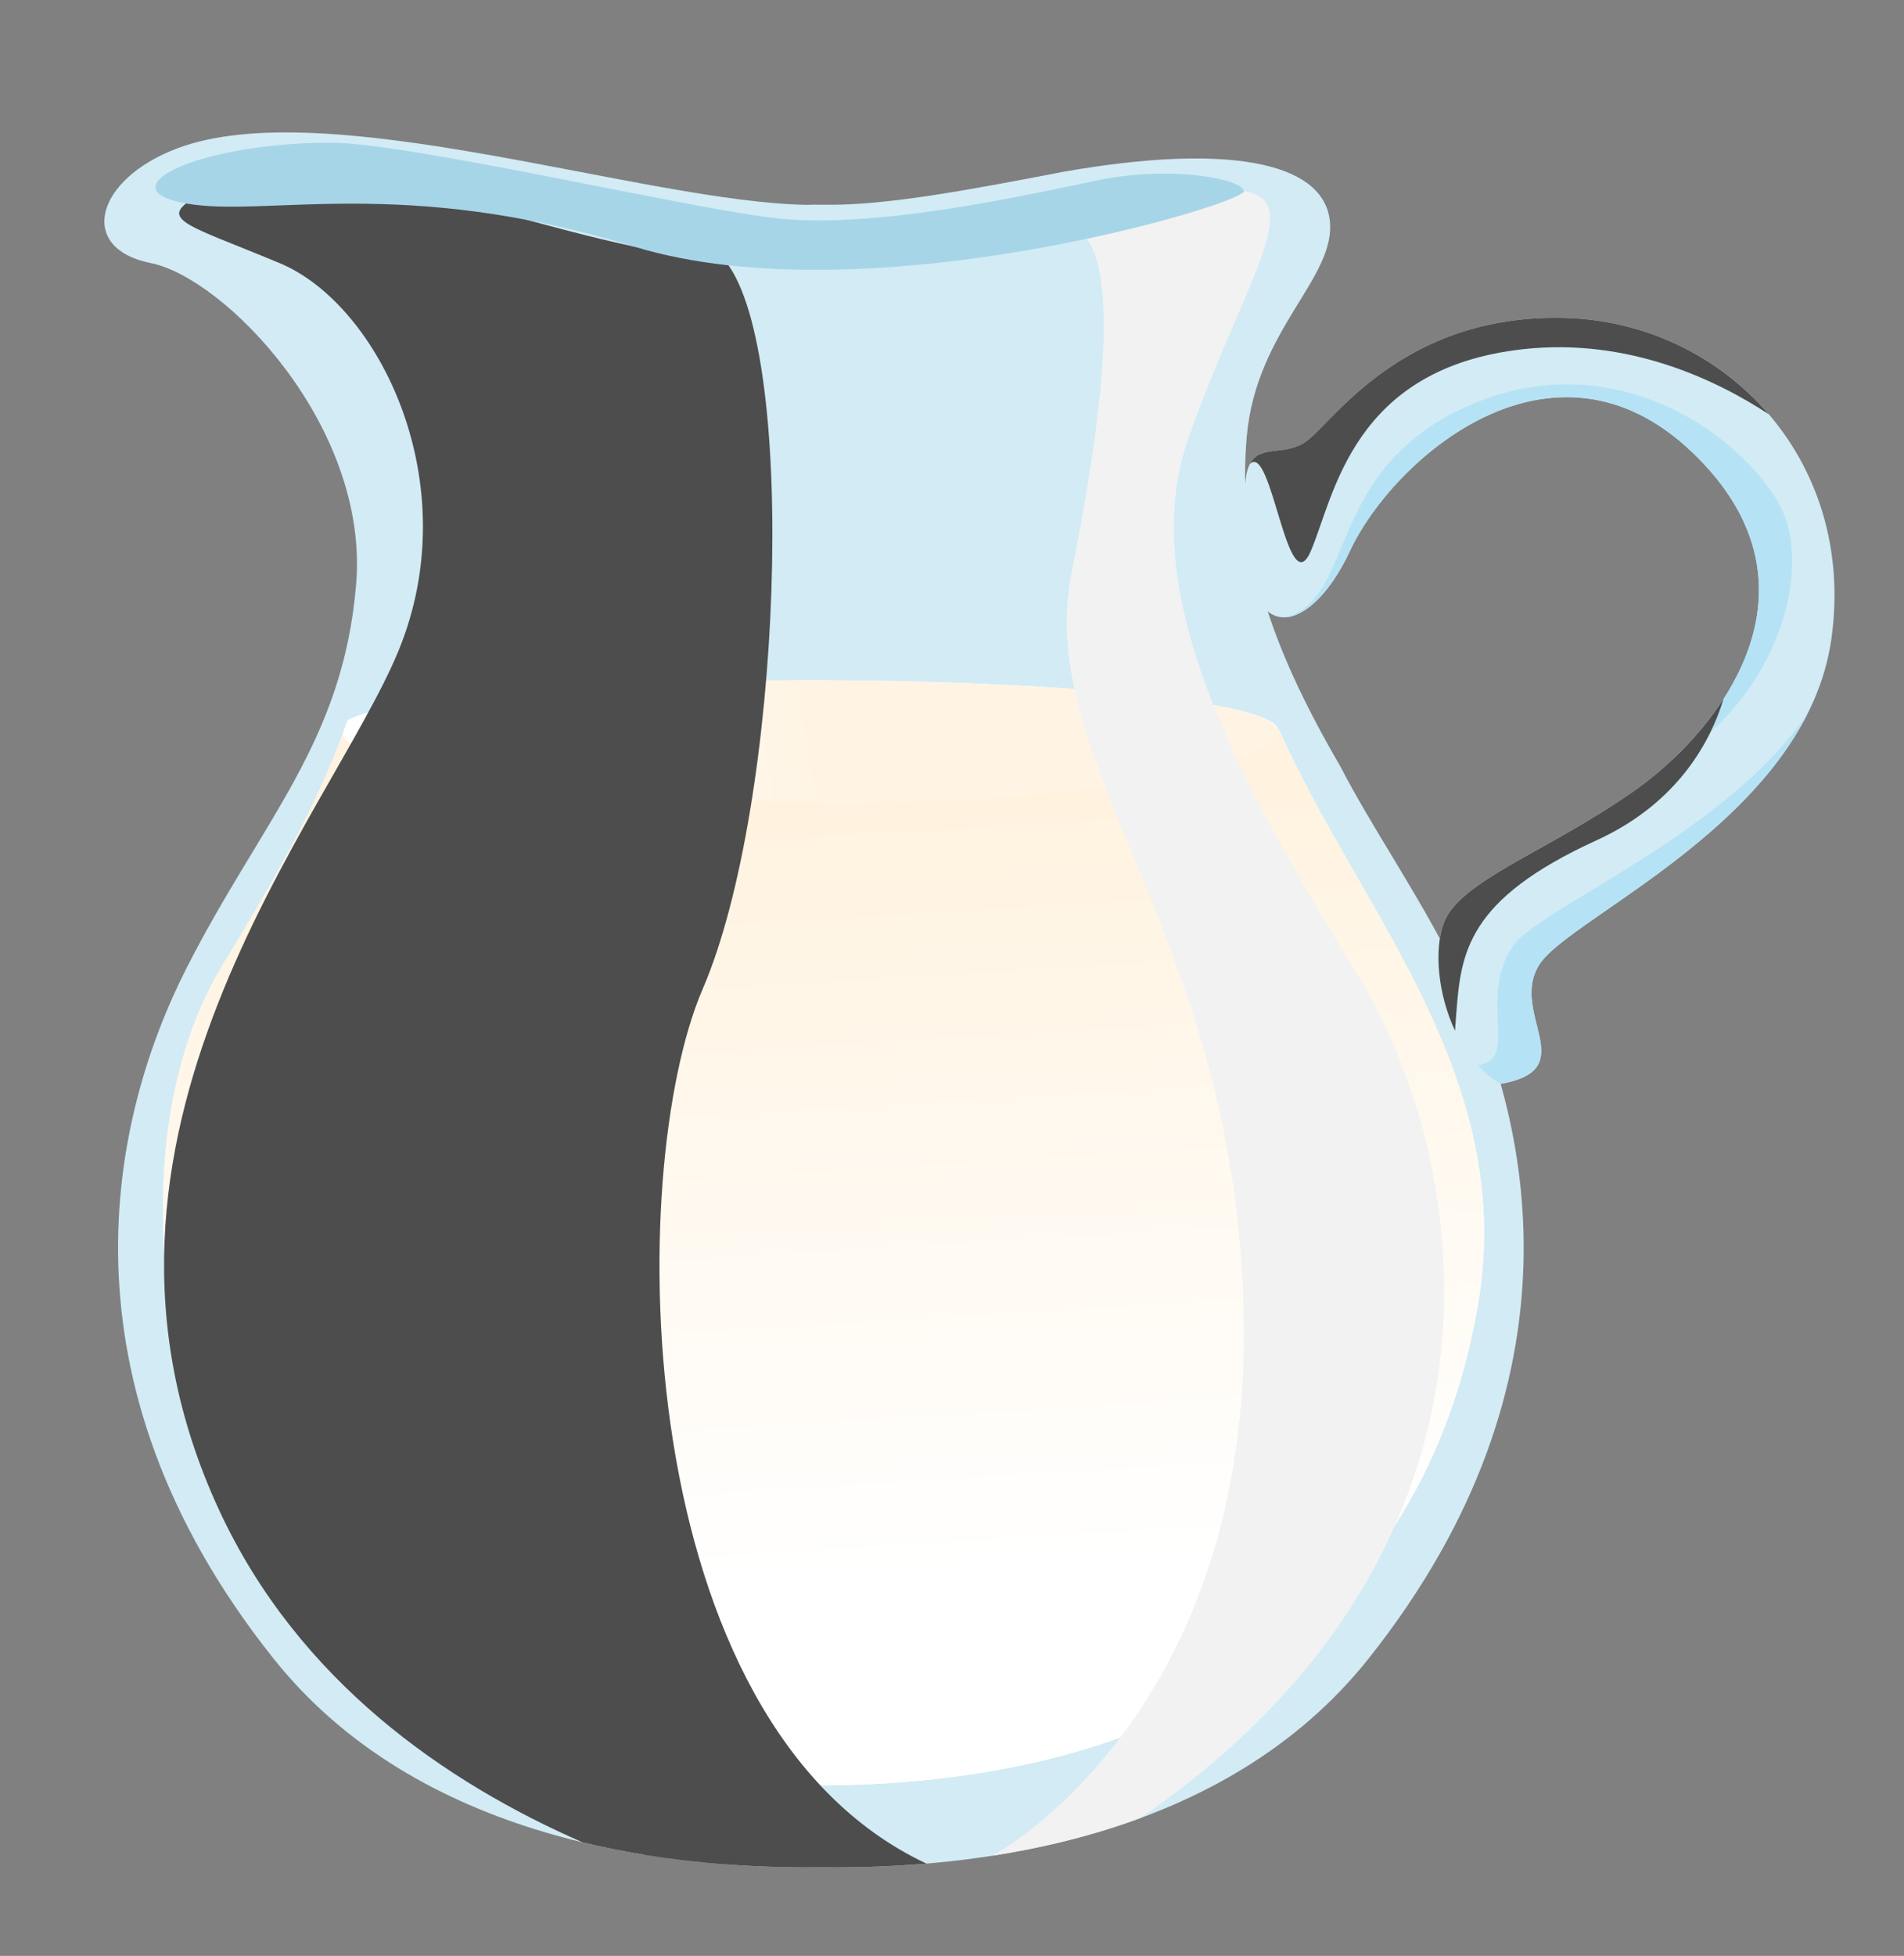
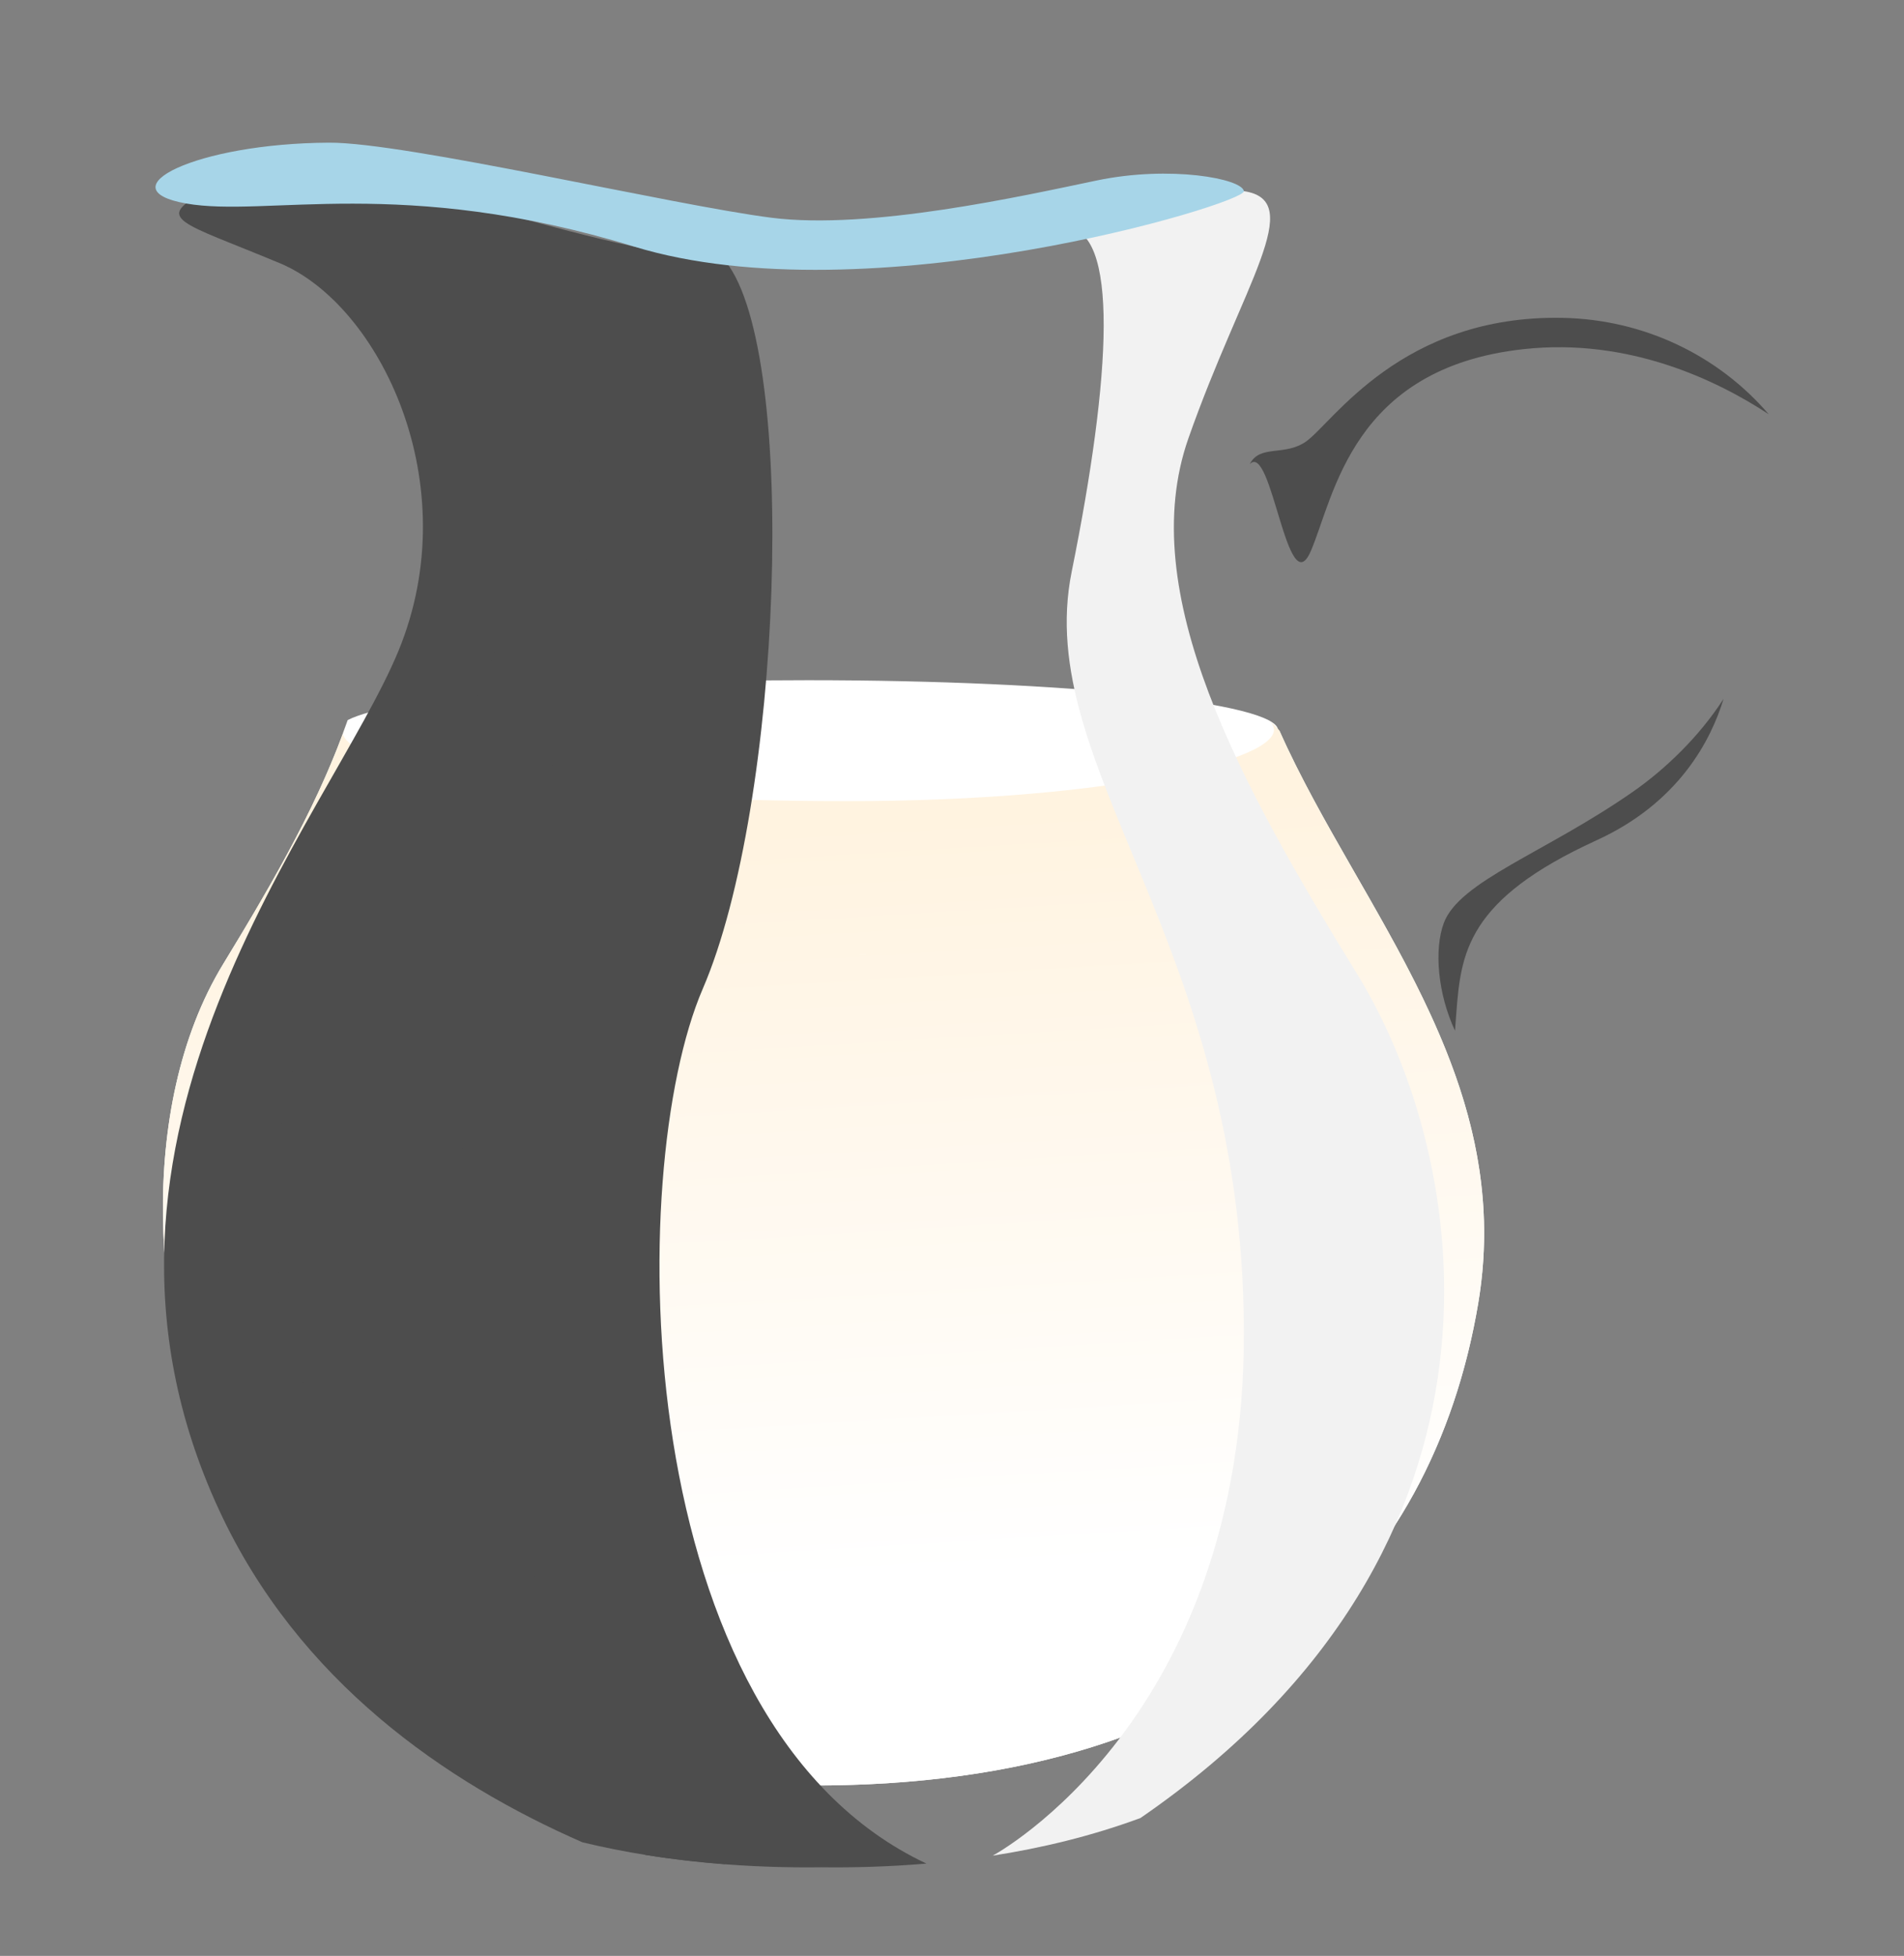
<svg xmlns="http://www.w3.org/2000/svg" version="1.2" viewBox="0 0 748 768" width="748" height="768">
  <rect x="0" y="0" width="748" height="768" fill="#808080" stroke="none" />
  <defs>
    <linearGradient id="g1" x2="1" gradientUnits="userSpaceOnUse" gradientTransform="matrix(177.045,-28.254,5.864,36.748,144.142,295.344)">
      <stop offset="0" stop-color="#ffffff" />
      <stop offset="1" stop-color="#fff4e3" />
    </linearGradient>
    <linearGradient id="g2" x2="1" gradientUnits="userSpaceOnUse" gradientTransform="matrix(-18.453,-294.146,354.581,-22.244,138.698,631.694)">
      <stop offset="0" stop-color="#ffffff" />
      <stop offset="1" stop-color="#fff3e0" />
    </linearGradient>
  </defs>
  <style>
		.s0 { fill: #d2ebf5 } 
		.s1 { fill: #ffffff } 
		.s2 { fill: #b5e3f5 } 
		.s3 { fill: url(#g1) } 
		.s4 { fill: url(#g2) } 
		.s5 { fill: #f2f2f2 } 
		.s6 { fill: #4d4d4d } 
		.s7 { fill: #a7d5e8 } 
	</style>
  <g id="&lt;Group&gt;">
-     <path id="&lt;Path&gt;" class="s0" d="m571.73 380.09c-16.02-31.52-32.66-54.88-45.38-79.56q-0.06-0.08-0.11-0.16c-28.26-48.59-40.12-86.51-36.44-128.89 3.69-42.37 35.63-62.64 32.56-85.36-3.08-22.73-40.68-29.87-104.35-18.71-35.83 6.87-69.47 13.3-93.45 12.98q-0.17 0-0.35-0.01-0.13 0.01-0.26 0.01c-0.83-0.02-1.75 0.03-2.56-0.01-1.47-0.06-2.86 0-4.25 0.06-64.01-1.01-189.08-44.25-247.54-22.17-32.39 12.24-39.23 39.31-10.36 45.04 28.86 5.73 85.85 63.87 80.67 126.11-5.18 62.23-37.01 92.53-66.61 150.67-29.61 58.14-53.29 161.32 34.05 271.05 56.94 71.55 154.46 82.86 215.45 82.07 60.84 0.79 158.14-10.52 214.96-82.07 87.14-109.73 63.51-212.91 33.97-271.05z" />
    <path id="&lt;Path&gt;" class="s1" d="m502.09 286.74c0-10.85-82.68-19.65-184.66-19.65-89.13 0-163.5 6.72-180.84 15.66-10.67 30.86-27.41 60.61-48.86 95.71-34.83 57.02-27.02 144.12-4.09 190.8 22.93 46.67 89.88 131.83 236.15 131.83 164.47 0 242.89-82.7 260.91-189.16 15.16-89.59-46.82-154.83-78.06-225q-0.54 0.14-0.55-0.19z" />
-     <path id="&lt;Path&gt;" class="s0" d="m489.21 189.91c1.32-18.39 13.49-9.21 23.93-16.58 10.44-7.37 37.47-49.75 100.72-48.52 63.26 1.23 115.47 55.27 105.64 125.9-9.83 70.63-101.97 108.71-114.55 127.75-12.58 19.04 17.35 41.44-15.43 47.13-21.03-12.04-28.47-46.52-22.33-63.1 6.14-16.58 39.92-27.64 74.31-51.59 34.4-23.95 78.61-80.45 23.34-133.27-55.27-52.82-117.92 3.07-134.5 38.69-16.58 35.62-46.03 41.76-41.13-26.41z" />
-     <path id="&lt;Path&gt;" class="s2" d="m594.21 371.7c-12.9 19.65 1.23 41.76-11.16 46.06q-1.21 0.41-2.58 0.39c2.68 2.93 5.67 5.5 9.05 7.44 32.78-5.69 2.85-28.09 15.43-47.13 10.7-16.19 78.84-46.14 105.09-98.12-32.69 47.81-106 76.38-115.83 91.36z" />
-     <path id="&lt;Path&gt;" class="s2" d="m664.84 177.63c47.66 45.55 21.34 93.81-8.87 121.6 43.11-25.47 56.99-77.35 42.65-101.86-17.2-29.39-67.56-62.74-122.83-37.55-55.28 25.18-42.99 74.31-70.42 82.53 8.18-0.71 17.78-10.59 24.97-26.03 16.58-35.62 79.23-91.52 134.5-38.69z" />
-     <path id="&lt;Mesh&gt;" class="s3" d="m143.34 295.34c24.13 10.92 94.58 18.19 171.97 19.14 1.88-12.48 3.05-25.01 4.44-37.54-58.95 0.01-126.39-4.49-184.43 9.27-1.76 4.63 4.47 7.53 8.02 9.13zm-8.02-9.13c58.04-13.76 125.48-9.26 184.43-9.27q0.57-4.94 0.64-9.85-1.48 0-2.96 0c-89.13 0-163.5 6.72-180.84 15.66q-0.61 1.73-1.27 3.46zm179.99 28.27q8.59 0.1 17.27 0.1c78.79 0 137.09-9.46 158.71-19.6 7.04-3.3 10.2-6.67 8.91-9.81-57.36-12.31-122.29-8.06-180.45-8.23-1.39 12.53-2.56 25.06-4.44 37.54zm4.44-37.54c58.16 0.17 123.09-4.08 180.45 8.23q-0.5-1.24-1.93-2.42c-17.14-8.84-90.07-15.51-177.88-15.66q-0.07 4.91-0.64 9.85z" />
    <path id="&lt;Mesh&gt;" class="s4" d="m319.79 701.09c-91.24 0-151.62-33.13-189.7-69.4-22.97-21.87-37.82-44.87-46.45-62.44-22.93-46.67-30.74-133.77 4.09-190.79 8.79-14.39 16.79-27.88 23.91-40.91 19.57 20.27 112.02 36.2 219.71 37-5.39 53.77 1.52 109.18 2.41 163.03 0.89 54.4-5.24 109.04-1.69 163.36q-6.06 0.15-12.28 0.15zm12.28-0.15c-3.55-54.32 2.58-108.96 1.69-163.36-0.89-53.85-7.8-109.26-2.41-163.03q0.5 0.01 0.99 0.01c0.48 0.01 0.82 0.04 1.29 0.05 115.85 0.54 189.63-17.32 193.84-34.3 1.05 0.06 4.73 3.07 5.05 2.92 29.19 50.84 59.25 103.28 48.18 168.7-7.99 47.21-27.86 89.75-61.85 122.48-40.72 39.21-101.7 64.33-186.78 66.53zm-220.43-363.39c10.24-18.77 18.66-36.59 24.95-54.8-0.61 1.76-1.3 3.51-1.95 5.27 3.82 15.83 97.56 26.56 197.94 26.56q4.82 0 9.53-0.04c3.08 2.14-10.16 54.02-10.76 60.01-107.69-0.8-200.14-16.73-219.71-37zm415.83 2.76c-4.21 16.98-77.99 34.84-193.84 34.3-0.47-0.01-0.81-0.04-1.29-0.05q-0.49 0-0.99-0.01c0.6-5.99 13.84-57.87 10.76-60.01 105.62-1.04 171.53-19.17 156.16-31.79 0.62 0.32 4.63 4.12 4.37 4.18 8.43 18.93 19.1 37.51 29.88 56.3-0.32 0.15-4-2.86-5.05-2.92z" />
    <g id="&lt;Group&gt;" style="mix-blend-mode: multiply">
      <path id="&lt;Path&gt;" class="s5" d="m533.21 382.55c-45.86-74.52-87.62-149.85-66.33-210.45 21.29-60.6 46.67-93.35 21.79-97.04-10.85 3.61-35.96 7.88-70.48 14.28 21.74-0.04 18.39 58.19 2.83 135.17-15.56 76.97 67.15 144.94 67.65 298.07 0.49 152.88-98.35 205.89-98.67 206.06 19.01-2.96 38.74-7.64 58.03-14.77 155.59-106.97 129.61-259.12 85.18-331.32z" />
    </g>
    <g id="&lt;Group&gt;" style="mix-blend-mode: screen">
      <path id="&lt;Path&gt;" class="s6" d="m276.08 388.28c31.11-72.06 37.78-249.24 9.06-285.53q-0.01-0.02-0.02-0.03c-32.48-3.38-63.26-12.35-103.62-23.36-46.33-12.63-79.99-8.56-100.42-4.3-21.18 11.06-10.54 11.88 28.76 28.25 39.31 16.38 73.7 86.8 46.68 152.31-27.02 65.51-138.39 190.8-70.42 337.38 31.13 67.15 89.08 106.97 142.74 130.41 34 8.19 67.43 10.15 93.96 9.8 12.41 0.16 26.36-0.2 41.16-1.45-117.32-55.01-118.73-272.04-87.88-343.48z" />
    </g>
    <g id="&lt;Group&gt;" style="mix-blend-mode: screen">
      <path id="&lt;Path&gt;" class="s6" d="m112.22 71.1c82.79 55.14 110.63 125.38 74.6 204.08-35.78 78.16-190.99 219.66 66.64 453.15 10.82 1.75 21.38 2.9 31.54 3.68-0.66-0.69-81.05-83.75-97.36-186.5-16.38-103.18 0.82-166.24 30.3-247.3 29.48-81.07 1.63-175.65-36.44-218.85-27.66-7.54-50.77-9.11-69.28-8.26z" />
    </g>
    <path id="&lt;Path&gt;" class="s7" d="m129.29 56.02c-52.62 0.27-87.84 18.27-56.2 23.88 31.64 5.6 84.6-11.05 176.04 16.93 91.43 27.98 240.24-16.86 239.54-21.77-0.71-4.91-28.96-10.21-57.82-4.19-28.87 6.03-89.06 19.54-127.75 14.63-38.69-4.91-143.61-29.63-173.81-29.48z" />
    <g id="&lt;Group&gt;" style="mix-blend-mode: screen">
      <g id="&lt;Group&gt;">
        <path id="&lt;Path&gt;" class="s6" d="m514.99 216.32c9.21-21.5 16.11-71.86 83.59-79.23 41.07-4.48 75.54 11.97 96.26 25.55-19.75-23.02-48.93-37.21-80.98-37.83-63.25-1.23-90.28 41.15-100.72 48.52-8.5 6-18.14 1.04-22.15 8.9 8.64-8.88 14.78 55.58 24 34.09z" />
      </g>
      <g id="&lt;Group&gt;">
        <path id="&lt;Path&gt;" class="s6" d="m572.1 398.11c1.84-23.95 4.03-44.83 55.14-68.17 32.41-14.8 45-39.46 49.88-55.54-9.81 15.22-23.33 27.94-35.62 36.5-34.39 23.95-68.17 35.01-74.31 51.59-3.84 10.37-2.37 27.74 4.42 42.24 0.16-2.17 0.32-4.34 0.49-6.62z" />
      </g>
    </g>
  </g>
</svg>